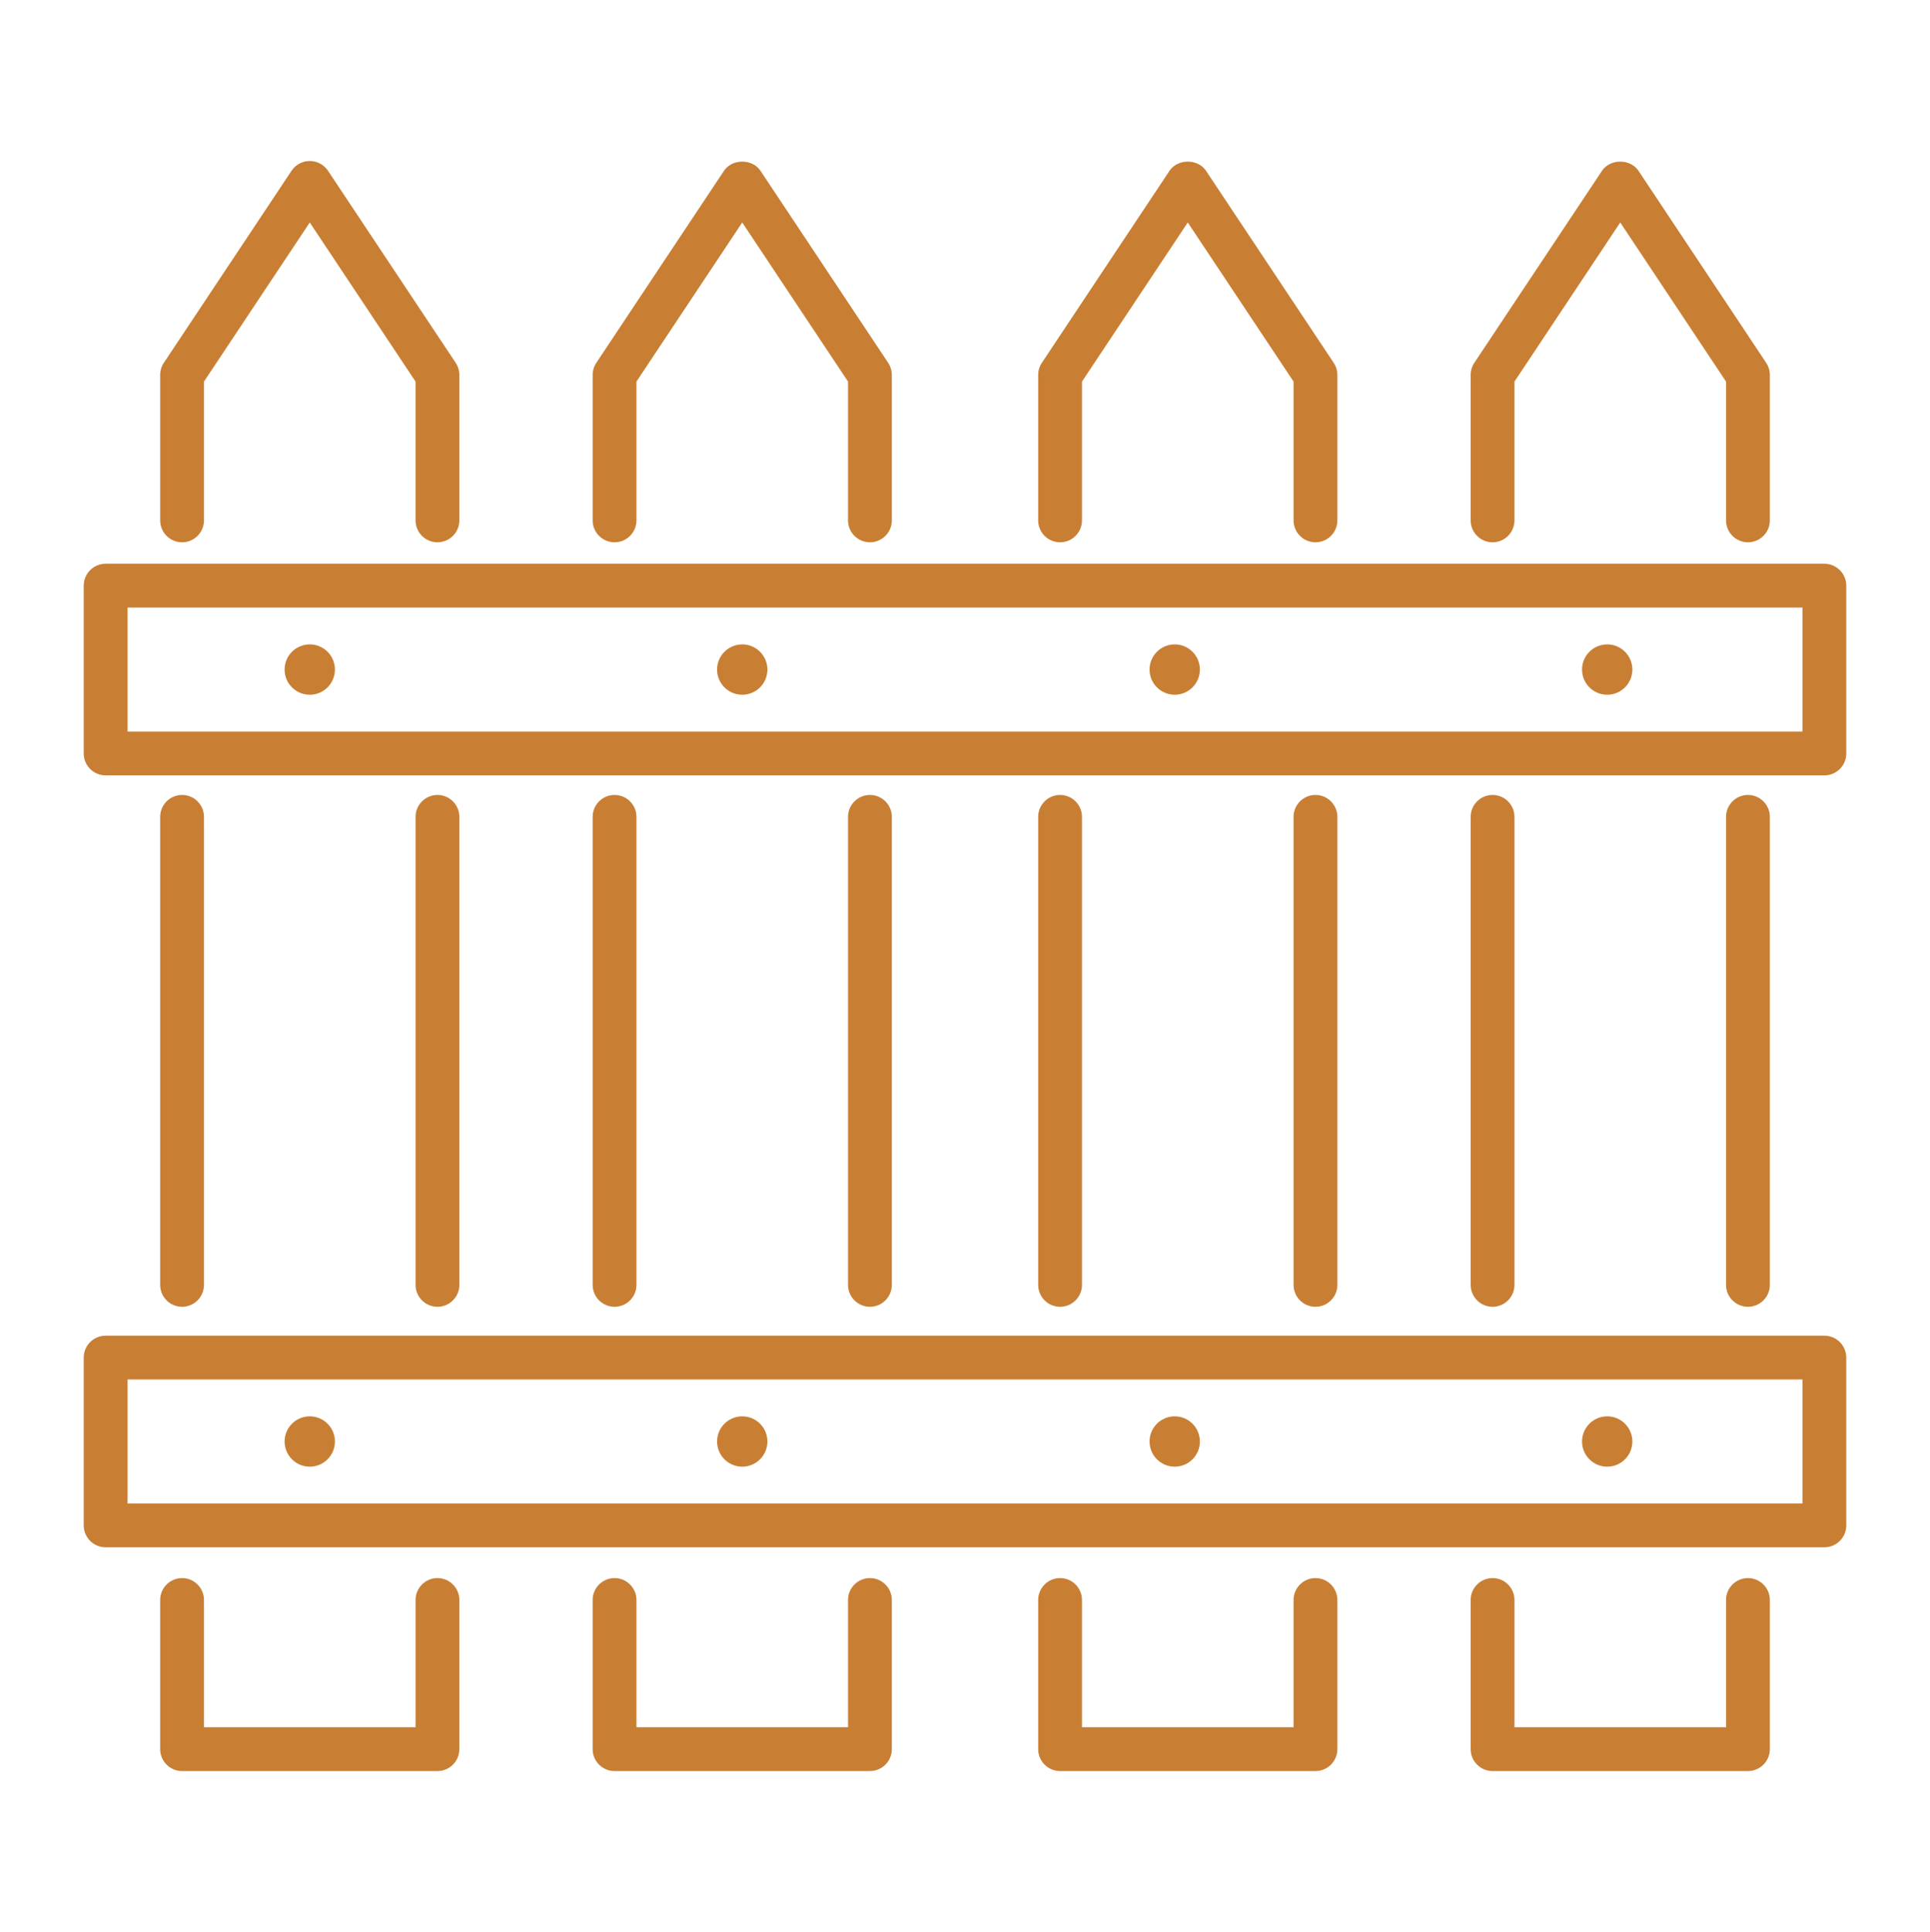
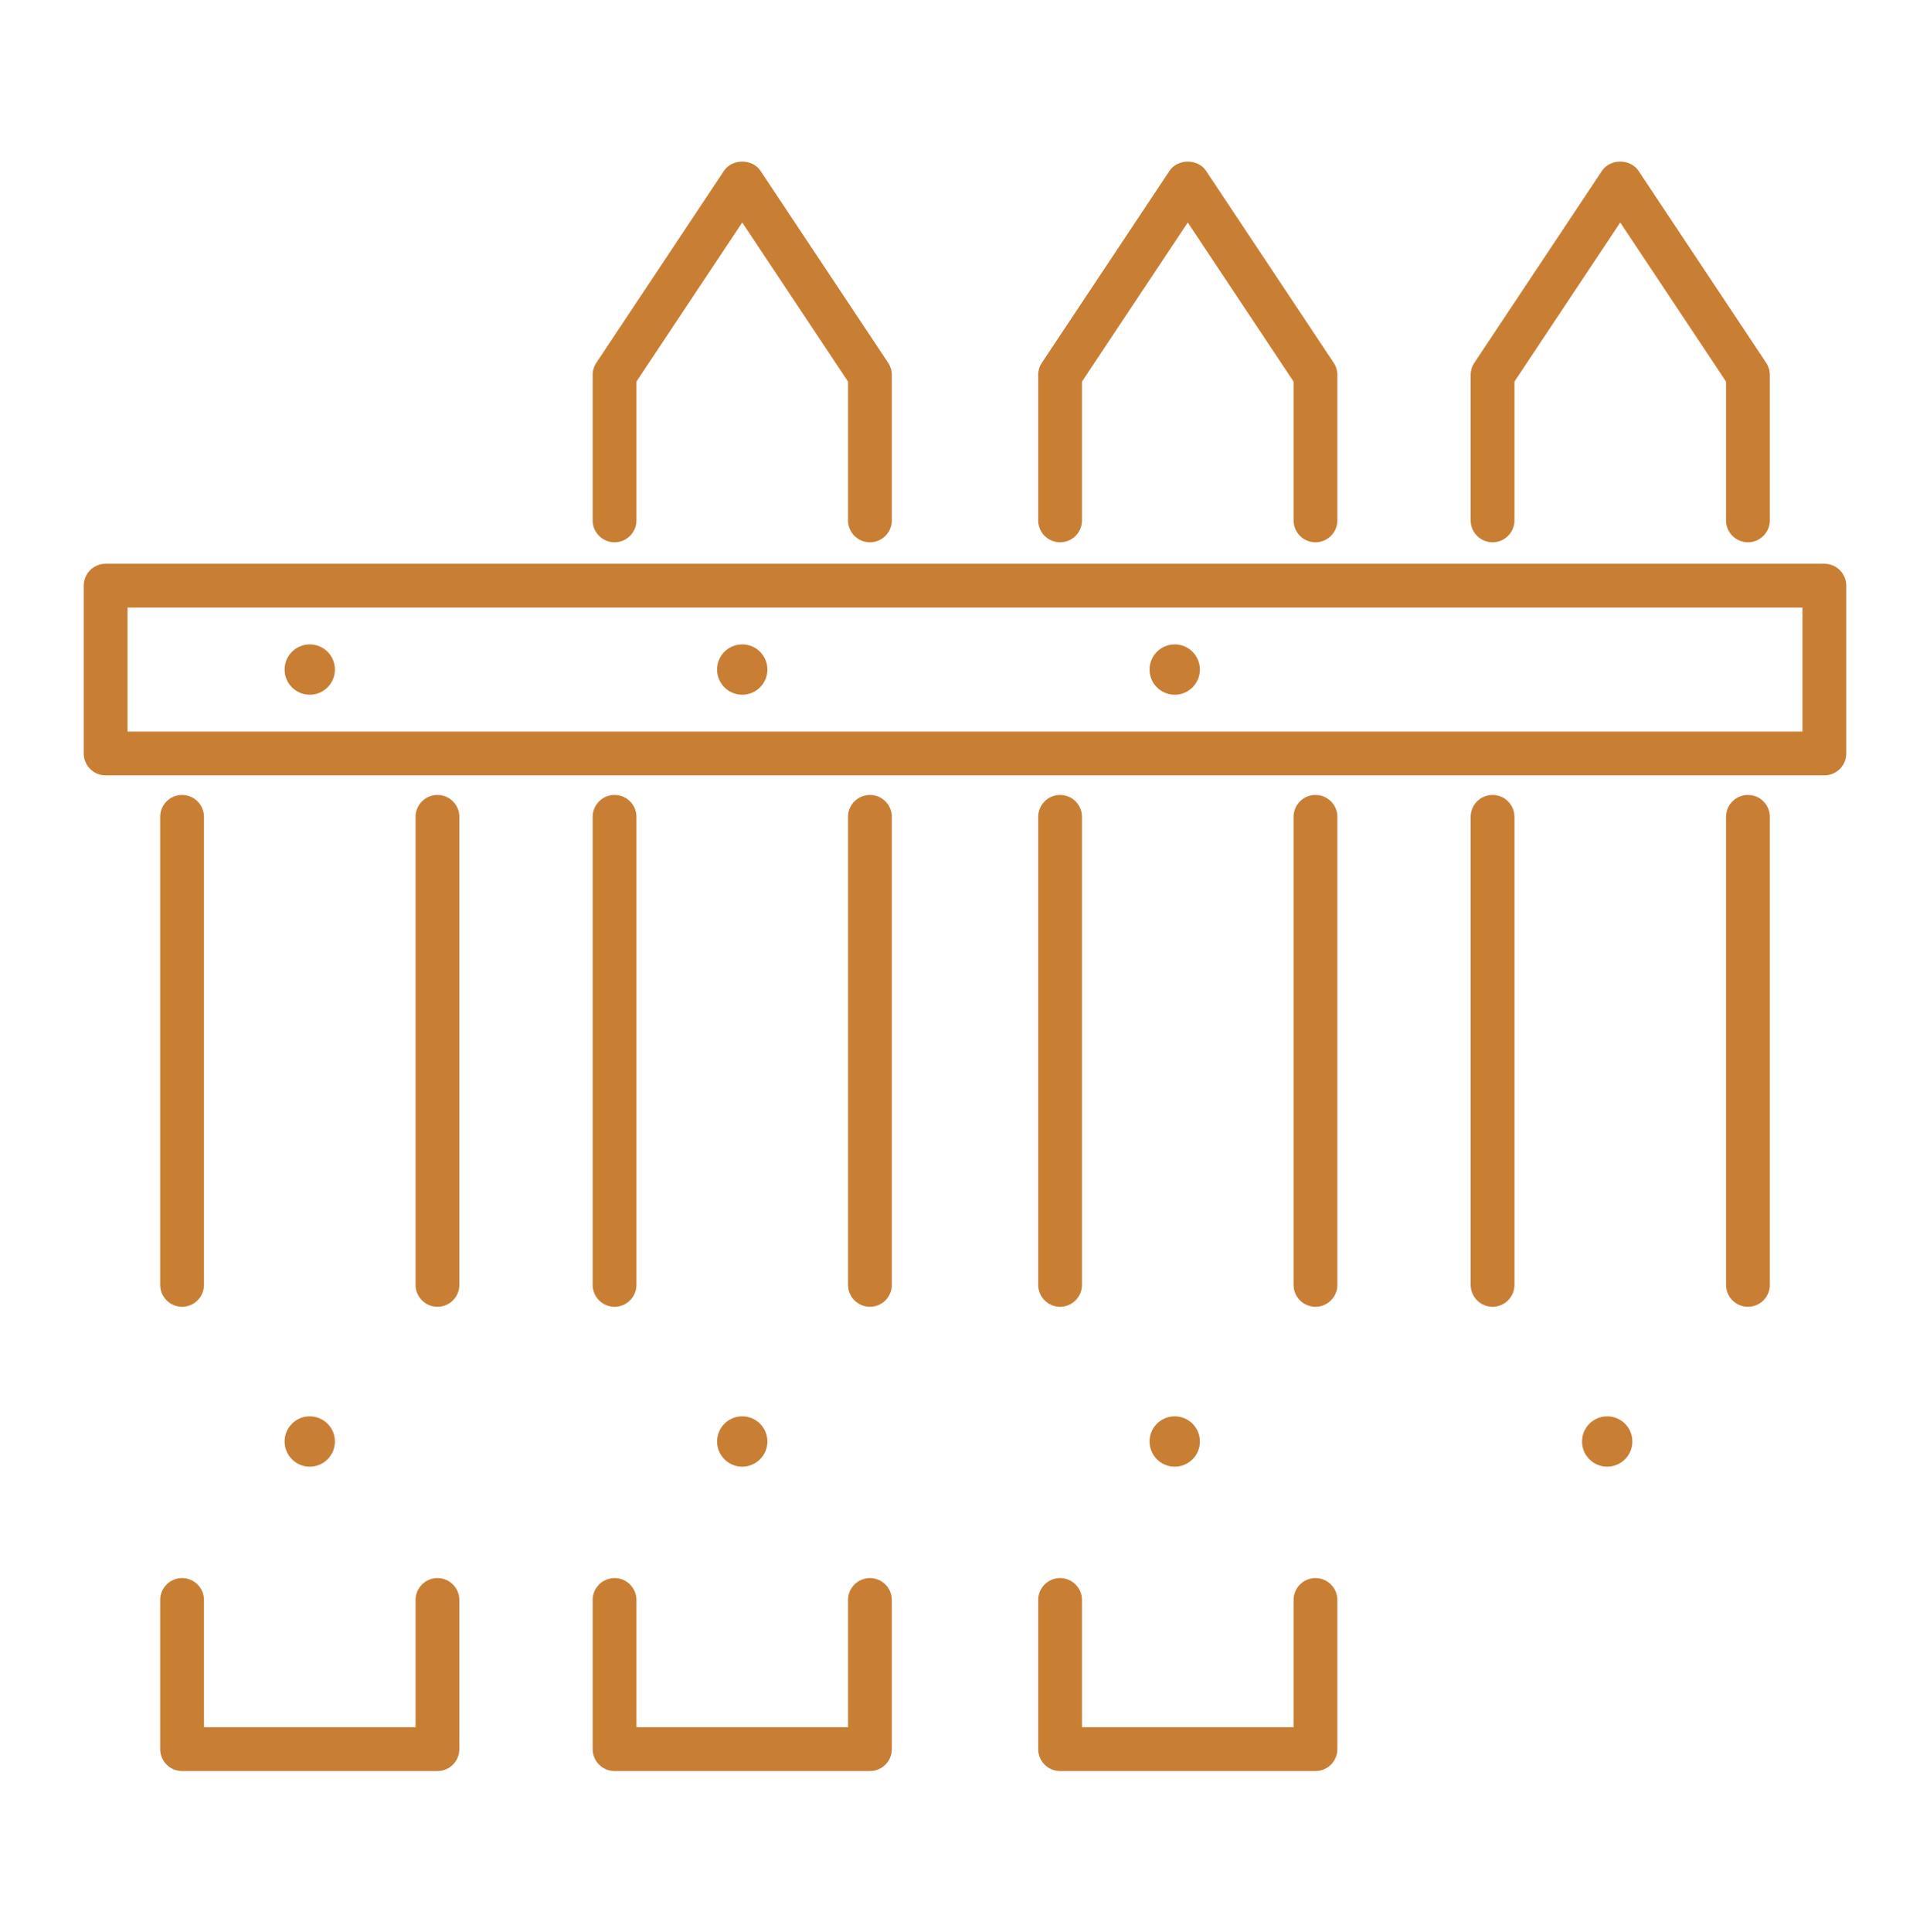
<svg xmlns="http://www.w3.org/2000/svg" version="1.1" x="0px" y="0px" width="1199px" height="1200px" viewBox="0 0 1199 1200" enable-background="new 0 0 1199 1200" xml:space="preserve">
  <g id="_x34_">
</g>
  <g id="_x33_">
    <g>
      <path fill="#C87F34" d="M1133.375,350.147H65.625c-7.512,0-13.607,6.095-13.607,13.607v104.226    c0,7.512,6.095,13.607,13.607,13.607h1067.749c7.512,0,13.607-6.095,13.607-13.607V363.755    C1146.982,356.242,1140.887,350.147,1133.375,350.147z M1119.767,454.373H79.233v-77.011h1040.534V454.373z" />
-       <path fill="#C87F34" d="M1133.375,829.588H65.625c-7.512,0-13.607,6.095-13.607,13.607v104.226    c0,7.512,6.095,13.607,13.607,13.607h1067.749c7.512,0,13.607-6.095,13.607-13.607V843.195    C1146.982,835.683,1140.887,829.588,1133.375,829.588z M1119.767,933.814H79.233v-77.011h1040.534V933.814z" />
      <path fill="#C87F34" d="M271.766,980.138c-7.512,0-13.607,6.095-13.607,13.607v79.04H126.717v-79.04    c0-7.512-6.095-13.607-13.607-13.607s-13.607,6.095-13.607,13.607v92.647c0,7.512,6.095,13.607,13.607,13.607h158.656    c7.512,0,13.607-6.095,13.607-13.607v-92.647C285.373,986.233,279.278,980.138,271.766,980.138z" />
      <path fill="#C87F34" d="M126.717,798.032V507.35c0-7.512-6.095-13.607-13.607-13.607s-13.607,6.095-13.607,13.607v290.682    c0,7.512,6.095,13.607,13.607,13.607S126.717,805.544,126.717,798.032z" />
      <path fill="#C87F34" d="M285.373,798.032V507.35c0-7.512-6.095-13.607-13.607-13.607c-7.512,0-13.607,6.095-13.607,13.607v290.682    c0,7.512,6.095,13.607,13.607,13.607C279.278,811.639,285.373,805.544,285.373,798.032z" />
-       <path fill="#C87F34" d="M113.11,336.823c7.512,0,13.607-6.095,13.607-13.607V237l65.725-98.822L258.158,237v86.216    c0,7.512,6.095,13.607,13.607,13.607c7.512,0,13.607-6.095,13.607-13.607v-90.326c0-2.684-0.788-5.307-2.277-7.539    l-79.324-119.278c-2.525-3.792-6.777-6.073-11.331-6.073s-8.806,2.281-11.331,6.073L101.779,225.35    c-1.488,2.232-2.277,4.855-2.277,7.539v90.326C99.502,330.728,105.597,336.823,113.11,336.823z" />
      <path fill="#C87F34" d="M540.441,980.138c-7.512,0-13.607,6.095-13.607,13.607v79.04H395.393v-79.04    c0-7.512-6.095-13.607-13.607-13.607c-7.512,0-13.607,6.095-13.607,13.607v92.647c0,7.512,6.095,13.607,13.607,13.607h158.656    c7.512,0,13.607-6.095,13.607-13.607v-92.647C554.049,986.233,547.954,980.138,540.441,980.138z" />
      <path fill="#C87F34" d="M395.393,798.032V507.35c0-7.512-6.095-13.607-13.607-13.607c-7.512,0-13.607,6.095-13.607,13.607v290.682    c0,7.512,6.095,13.607,13.607,13.607C389.298,811.639,395.393,805.544,395.393,798.032z" />
      <path fill="#C87F34" d="M554.049,798.032V507.35c0-7.512-6.095-13.607-13.607-13.607c-7.512,0-13.607,6.095-13.607,13.607v290.682    c0,7.512,6.095,13.607,13.607,13.607C547.954,811.639,554.049,805.544,554.049,798.032z" />
      <path fill="#C87F34" d="M381.786,336.823c7.512,0,13.607-6.095,13.607-13.607V237l65.716-98.822L526.834,237v86.216    c0,7.512,6.095,13.607,13.607,13.607c7.512,0,13.607-6.095,13.607-13.607v-90.326c0-2.684-0.788-5.307-2.277-7.539L472.44,106.073    c-5.05-7.583-17.612-7.583-22.661,0L370.455,225.35c-1.488,2.232-2.277,4.855-2.277,7.539v90.326    C368.178,330.728,374.273,336.823,381.786,336.823z" />
-       <path fill="#C87F34" d="M1085.899,980.138c-7.512,0-13.607,6.095-13.607,13.607v79.04H940.851v-79.04    c0-7.512-6.095-13.607-13.607-13.607c-7.512,0-13.607,6.095-13.607,13.607v92.647c0,7.512,6.095,13.607,13.607,13.607h158.656    c7.512,0,13.607-6.095,13.607-13.607v-92.647C1099.507,986.233,1093.412,980.138,1085.899,980.138z" />
      <path fill="#C87F34" d="M1099.507,798.032V507.35c0-7.512-6.095-13.607-13.607-13.607s-13.607,6.095-13.607,13.607v290.682    c0,7.512,6.095,13.607,13.607,13.607S1099.507,805.544,1099.507,798.032z" />
      <path fill="#C87F34" d="M940.851,798.032V507.35c0-7.512-6.095-13.607-13.607-13.607c-7.512,0-13.607,6.095-13.607,13.607v290.682    c0,7.512,6.095,13.607,13.607,13.607C934.756,811.639,940.851,805.544,940.851,798.032z" />
      <path fill="#C87F34" d="M927.243,336.823c7.512,0,13.607-6.095,13.607-13.607V237l65.716-98.822L1072.292,237v86.216    c0,7.512,6.095,13.607,13.607,13.607s13.607-6.095,13.607-13.607v-90.326c0-2.684-0.788-5.307-2.277-7.539l-79.332-119.278    c-5.05-7.583-17.612-7.583-22.661,0L915.913,225.35c-1.488,2.232-2.277,4.855-2.277,7.539v90.326    C913.636,330.728,919.731,336.823,927.243,336.823z" />
      <path fill="#C87F34" d="M817.223,980.138c-7.512,0-13.607,6.095-13.607,13.607v79.04H672.175v-79.04    c0-7.512-6.095-13.607-13.607-13.607c-7.512,0-13.607,6.095-13.607,13.607v92.647c0,7.512,6.095,13.607,13.607,13.607h158.656    c7.512,0,13.607-6.095,13.607-13.607v-92.647C830.831,986.233,824.736,980.138,817.223,980.138z" />
      <path fill="#C87F34" d="M830.831,798.032V507.35c0-7.512-6.095-13.607-13.607-13.607s-13.607,6.095-13.607,13.607v290.682    c0,7.512,6.095,13.607,13.607,13.607S830.831,805.544,830.831,798.032z" />
      <path fill="#C87F34" d="M672.175,798.032V507.35c0-7.512-6.095-13.607-13.607-13.607c-7.512,0-13.607,6.095-13.607,13.607v290.682    c0,7.512,6.095,13.607,13.607,13.607C666.08,811.639,672.175,805.544,672.175,798.032z" />
      <path fill="#C87F34" d="M658.567,336.823c7.512,0,13.607-6.095,13.607-13.607V237l65.716-98.822L803.616,237v86.216    c0,7.512,6.095,13.607,13.607,13.607s13.607-6.095,13.607-13.607v-90.326c0-2.684-0.788-5.307-2.277-7.539l-79.332-119.278    c-5.05-7.583-17.612-7.583-22.661,0L647.237,225.35c-1.488,2.232-2.277,4.855-2.277,7.539v90.326    C644.96,330.728,651.055,336.823,658.567,336.823z" />
      <circle fill="#C87F34" cx="192.438" cy="415.866" r="15.634" />
      <circle fill="#C87F34" cx="192.438" cy="895.31" r="15.634" />
      <path fill="#C87F34" d="M461.112,431.5c8.635,0,15.634-6.999,15.634-15.634c0-8.634-7-15.634-15.634-15.634    c-8.634,0-15.634,7-15.634,15.634C445.478,424.5,452.478,431.5,461.112,431.5z" />
      <path fill="#C87F34" d="M461.112,910.944c8.635,0,15.634-7,15.634-15.634s-7-15.634-15.634-15.634    c-8.634,0-15.634,7-15.634,15.634S452.478,910.944,461.112,910.944z" />
      <path fill="#C87F34" d="M729.787,431.5c8.634,0,15.634-6.999,15.634-15.634c0-8.634-7-15.634-15.634-15.634    c-8.635,0-15.635,7-15.635,15.634C714.152,424.5,721.152,431.5,729.787,431.5z" />
      <path fill="#C87F34" d="M729.787,910.944c8.634,0,15.634-7,15.634-15.634s-7-15.634-15.634-15.634    c-8.635,0-15.635,7-15.635,15.634S721.152,910.944,729.787,910.944z" />
-       <circle fill="#C87F34" cx="998.461" cy="415.866" r="15.634" />
      <circle fill="#C87F34" cx="998.461" cy="895.31" r="15.634" />
    </g>
  </g>
  <g id="_x32_">
</g>
  <g id="_x31_">
</g>
</svg>